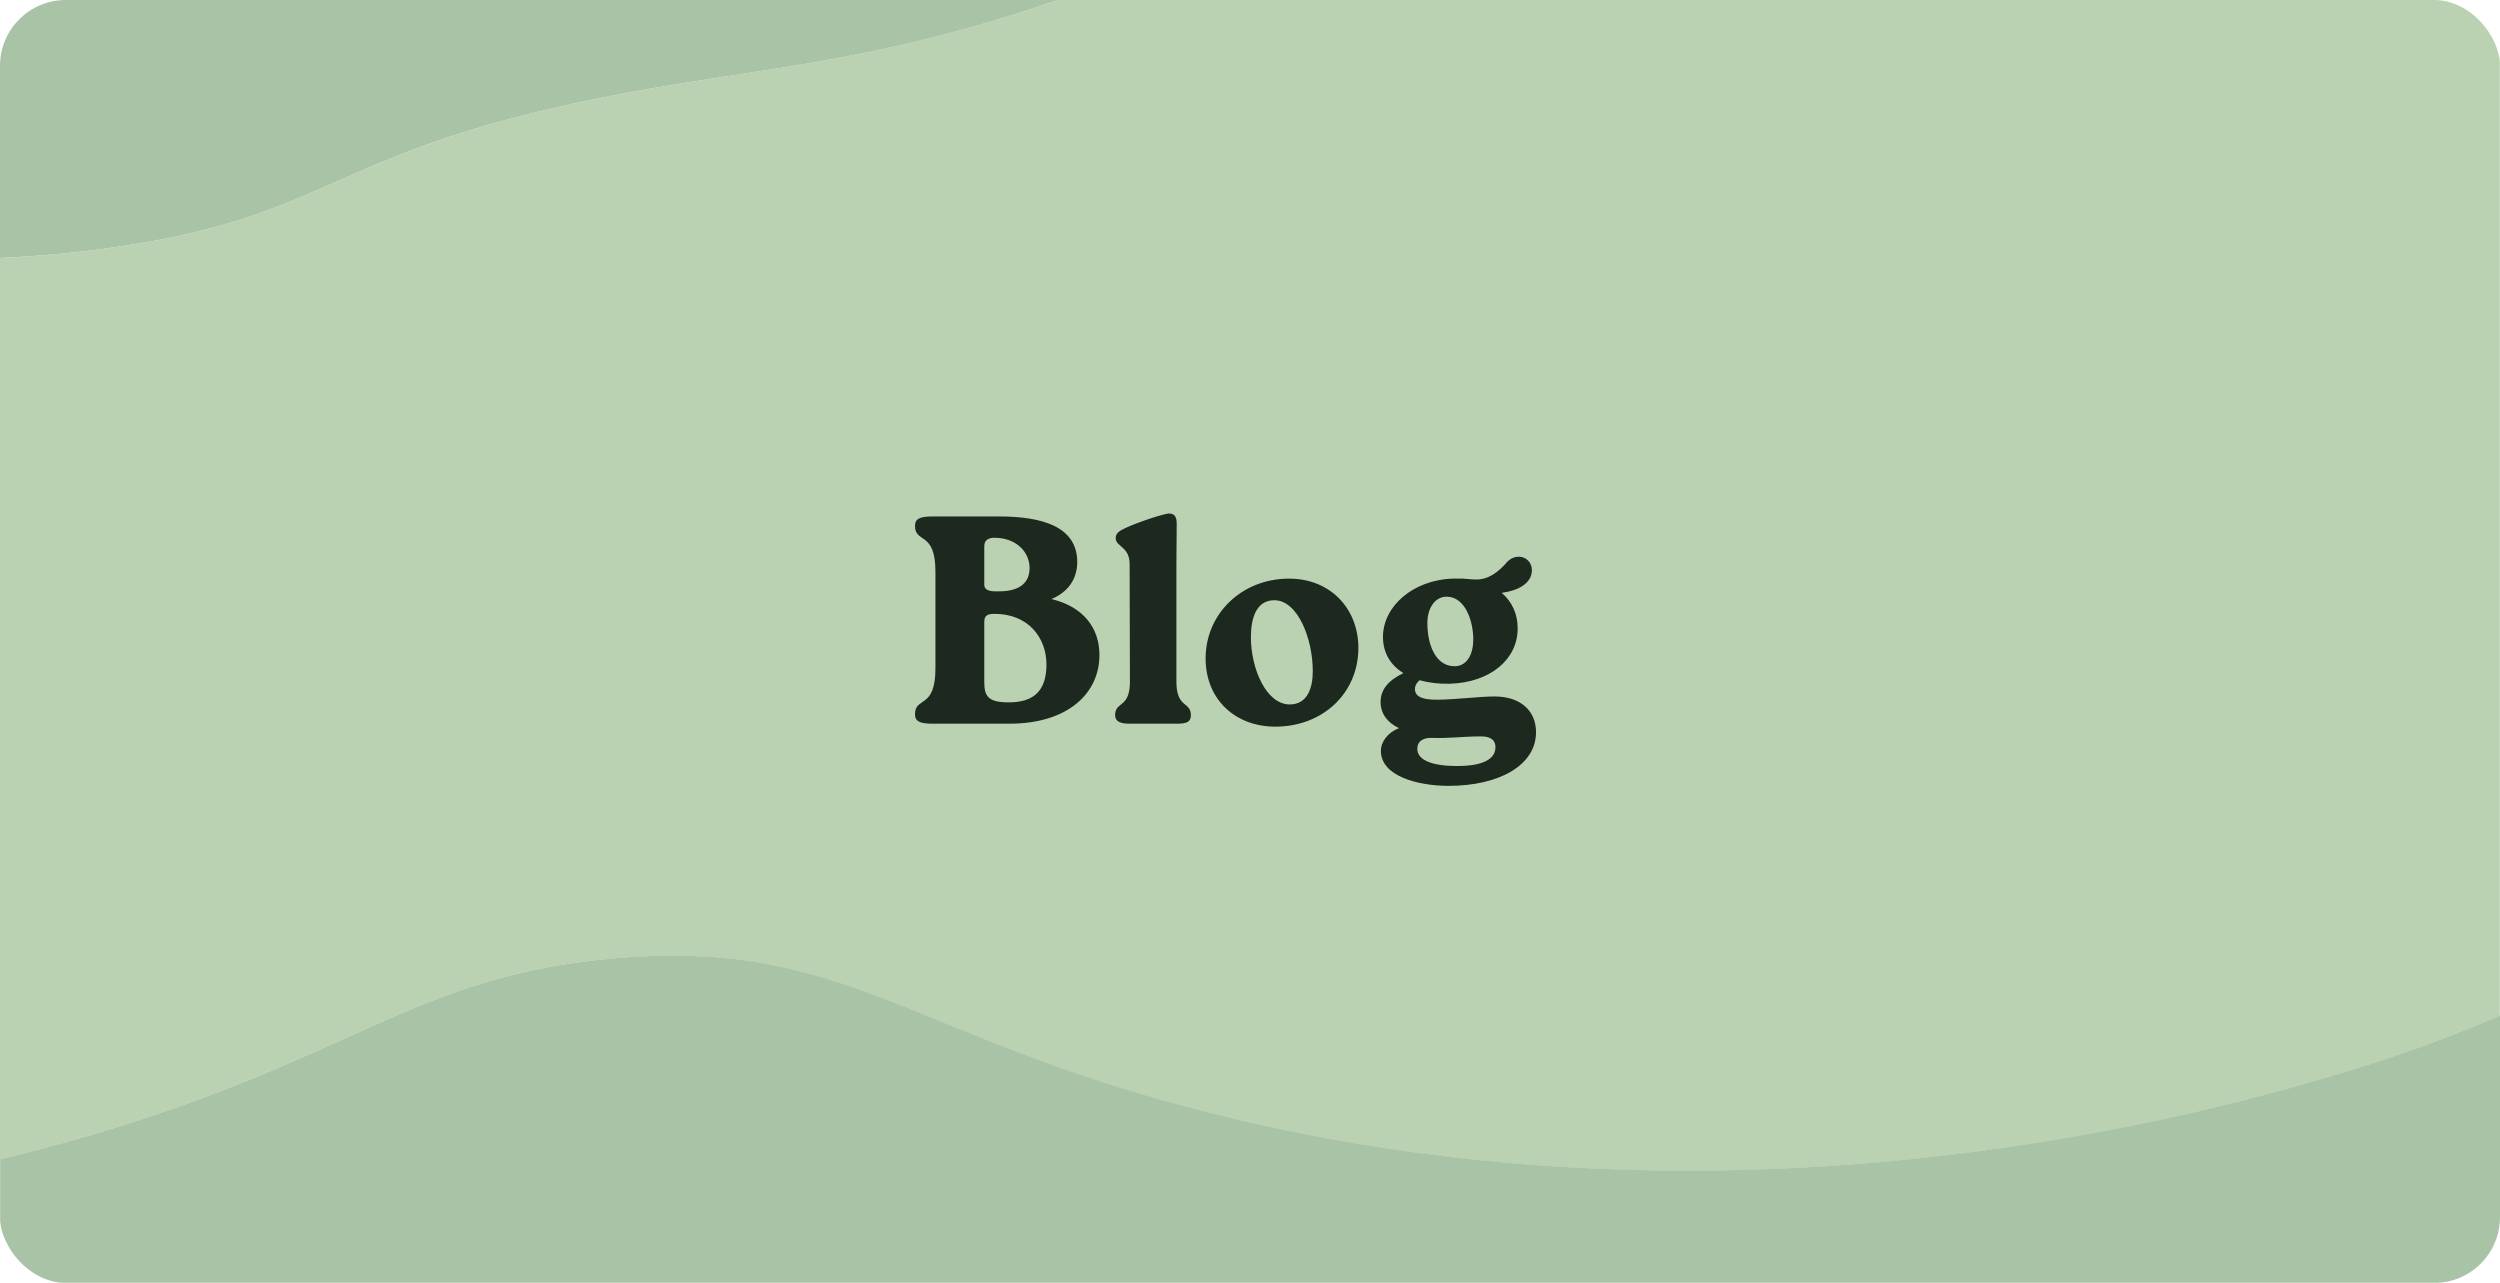
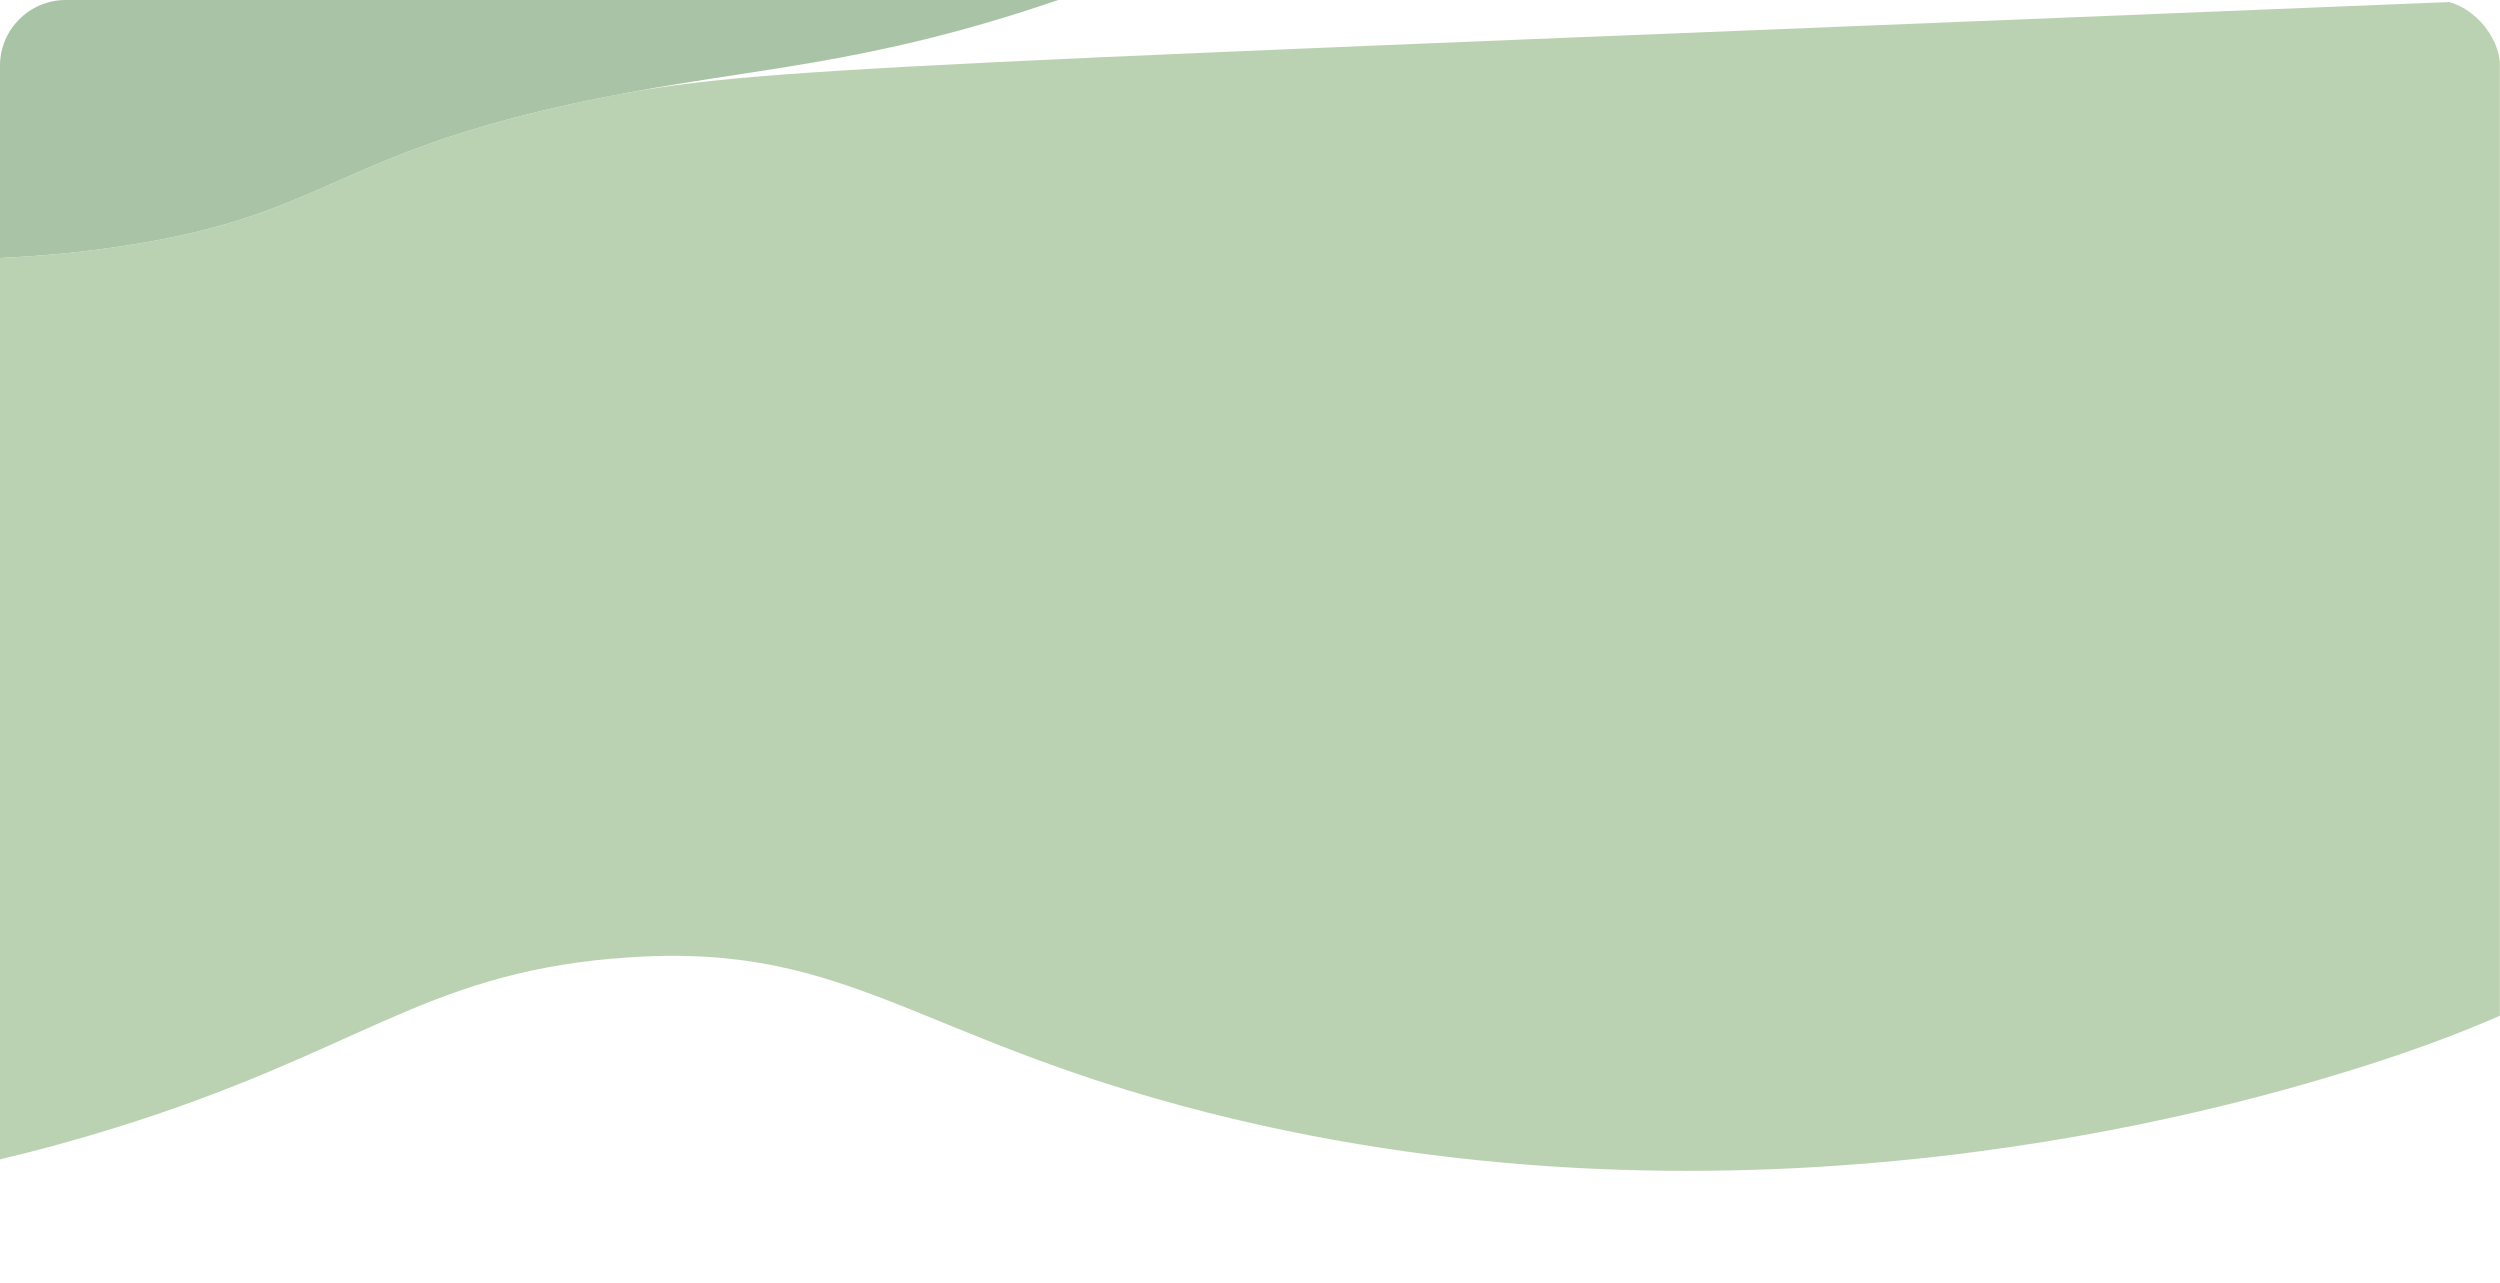
<svg xmlns="http://www.w3.org/2000/svg" width="380" height="195" viewBox="0 0 380 195" fill="none">
  <g clip-path="url(#clip0_15_65)">
-     <path d="M93.138 145.72C128.479 142.552 137.769 157.494 183.578 169.118C265.435 189.884 338.879 168.326 356.646 162.889C366.557 159.849 373.985 157.023 379.979 154.39V0H160.866C131.026 10.147 115.079 10.104 91.19 14.9C49.191 23.334 50.583 33.139 15.776 37.806C10.232 38.555 4.988 38.983 0 39.218V176.226C5.694 174.877 11.516 173.293 17.51 171.43C54.65 159.87 63.961 148.31 93.138 145.699V145.72Z" fill="#BBD2B2" />
+     <path d="M93.138 145.72C128.479 142.552 137.769 157.494 183.578 169.118C265.435 189.884 338.879 168.326 356.646 162.889C366.557 159.849 373.985 157.023 379.979 154.39V0C131.026 10.147 115.079 10.104 91.19 14.9C49.191 23.334 50.583 33.139 15.776 37.806C10.232 38.555 4.988 38.983 0 39.218V176.226C5.694 174.877 11.516 173.293 17.51 171.43C54.65 159.87 63.961 148.31 93.138 145.699V145.72Z" fill="#BBD2B2" />
    <path d="M91.19 14.9C115.079 10.104 131.026 10.168 160.866 0H0V39.218C4.988 38.983 10.232 38.555 15.776 37.806C50.583 33.139 49.191 23.334 91.19 14.9Z" fill="#A9C3A6" />
-     <path d="M380 195V154.347C373.985 156.98 366.578 159.828 356.667 162.846C338.9 168.284 265.456 189.841 183.6 169.076C137.791 157.451 128.522 142.53 93.159 145.677C63.983 148.289 54.671 159.849 17.532 171.409C11.538 173.272 5.694 174.834 0.021 176.204V194.979H380.021L380 195Z" fill="#A9C3A6" />
-     <path d="M159.825 91.055C164.685 92.225 167.115 95.465 167.115 99.56C167.115 105.41 162.3 110 153.435 110H141.735C139.8 110 139.08 109.64 139.08 108.56C139.08 105.86 142.185 107.84 142.185 101.63V86.87C142.185 80.66 139.08 82.64 139.08 79.94C139.08 78.86 139.8 78.5 141.735 78.5H151.86C158.475 78.5 163.65 80.075 163.74 85.295C163.785 87.95 162.39 89.975 159.825 91.055ZM149.61 83V88.85C149.61 89.975 151.005 89.885 151.815 89.885C154.83 89.885 156.495 88.715 156.495 86.33C156.495 83.9 154.47 81.74 151.14 81.74C150.33 81.74 149.61 82.055 149.61 83ZM153.345 106.76C157.215 106.76 159.06 104.915 159.06 101C159.06 96.905 156.27 93.305 151.185 93.305C149.97 93.305 149.61 93.62 149.61 94.61V103.61C149.61 105.815 150.15 106.76 153.345 106.76ZM171.748 103.61L171.703 85.745C171.703 83.045 169.588 83.135 169.588 81.785C169.588 81.11 169.993 80.75 171.073 80.255C172.873 79.4 176.968 78.05 177.688 78.05C178.543 78.05 178.858 78.59 178.858 79.58L178.813 85.745V103.61C178.813 107.705 181.018 106.58 181.018 108.74C181.018 109.775 180.253 110 178.948 110H171.658C170.308 110 169.498 109.685 169.498 108.695C169.498 106.58 171.748 107.705 171.748 103.61ZM193.828 110.45C187.888 110.45 183.253 106.445 183.253 100.055C183.253 93.35 188.698 87.95 195.943 87.95C202.243 87.95 206.473 92.54 206.473 98.48C206.473 105.32 201.118 110.45 193.828 110.45ZM196.033 107.075C198.733 107.075 199.543 104.555 199.543 102.035C199.543 97.04 197.248 91.235 193.693 91.235C190.858 91.235 190.138 94.16 190.138 96.815C190.138 101.765 192.523 107.075 196.033 107.075ZM227.131 105.86C231.226 105.86 233.476 108.11 233.476 111.305C233.476 116.3 227.896 119.45 220.201 119.45C215.476 119.45 209.896 117.965 209.896 114.14C209.896 112.745 210.931 111.35 212.641 110.675C210.931 109.865 209.851 108.515 209.851 106.715C209.851 104.87 210.931 103.475 213.316 102.305C211.381 101.135 210.211 99.245 210.211 96.815C210.211 92.18 214.756 88.13 220.876 87.95H222.316C223.171 87.995 223.666 88.085 224.431 88.085C225.421 88.085 226.951 87.77 228.796 85.745C229.336 85.07 229.966 84.62 230.866 84.62C231.946 84.62 232.846 85.475 232.846 86.645C232.846 88.85 230.416 89.84 228.256 90.11C229.786 91.415 230.686 93.26 230.686 95.51C230.686 100.28 226.456 103.745 220.381 103.925C218.716 103.97 217.186 103.79 215.791 103.385C215.341 103.745 215.071 104.24 215.071 104.735C215.071 105.995 216.421 106.355 218.401 106.355C220.966 106.355 225.016 105.86 227.131 105.86ZM219.886 90.695C218.131 90.695 216.961 92.405 216.961 94.7C216.961 98.03 218.221 101.27 221.101 101.27C222.766 101.27 223.936 99.785 223.936 97.175C223.936 94.34 222.676 90.695 219.886 90.695ZM221.461 116.435C225.736 116.435 227.311 115.22 227.311 113.555C227.311 112.61 226.681 111.89 225.061 111.935C222.316 111.935 220.381 112.25 217.681 112.16C216.556 112.115 215.431 112.52 215.431 113.825C215.431 115.58 217.771 116.435 221.461 116.435Z" fill="#1D281F" />
  </g>
  <defs>
    <clipPath id="clip0_15_65">
      <rect width="380" height="195" rx="10" fill="white" />
    </clipPath>
  </defs>
</svg>